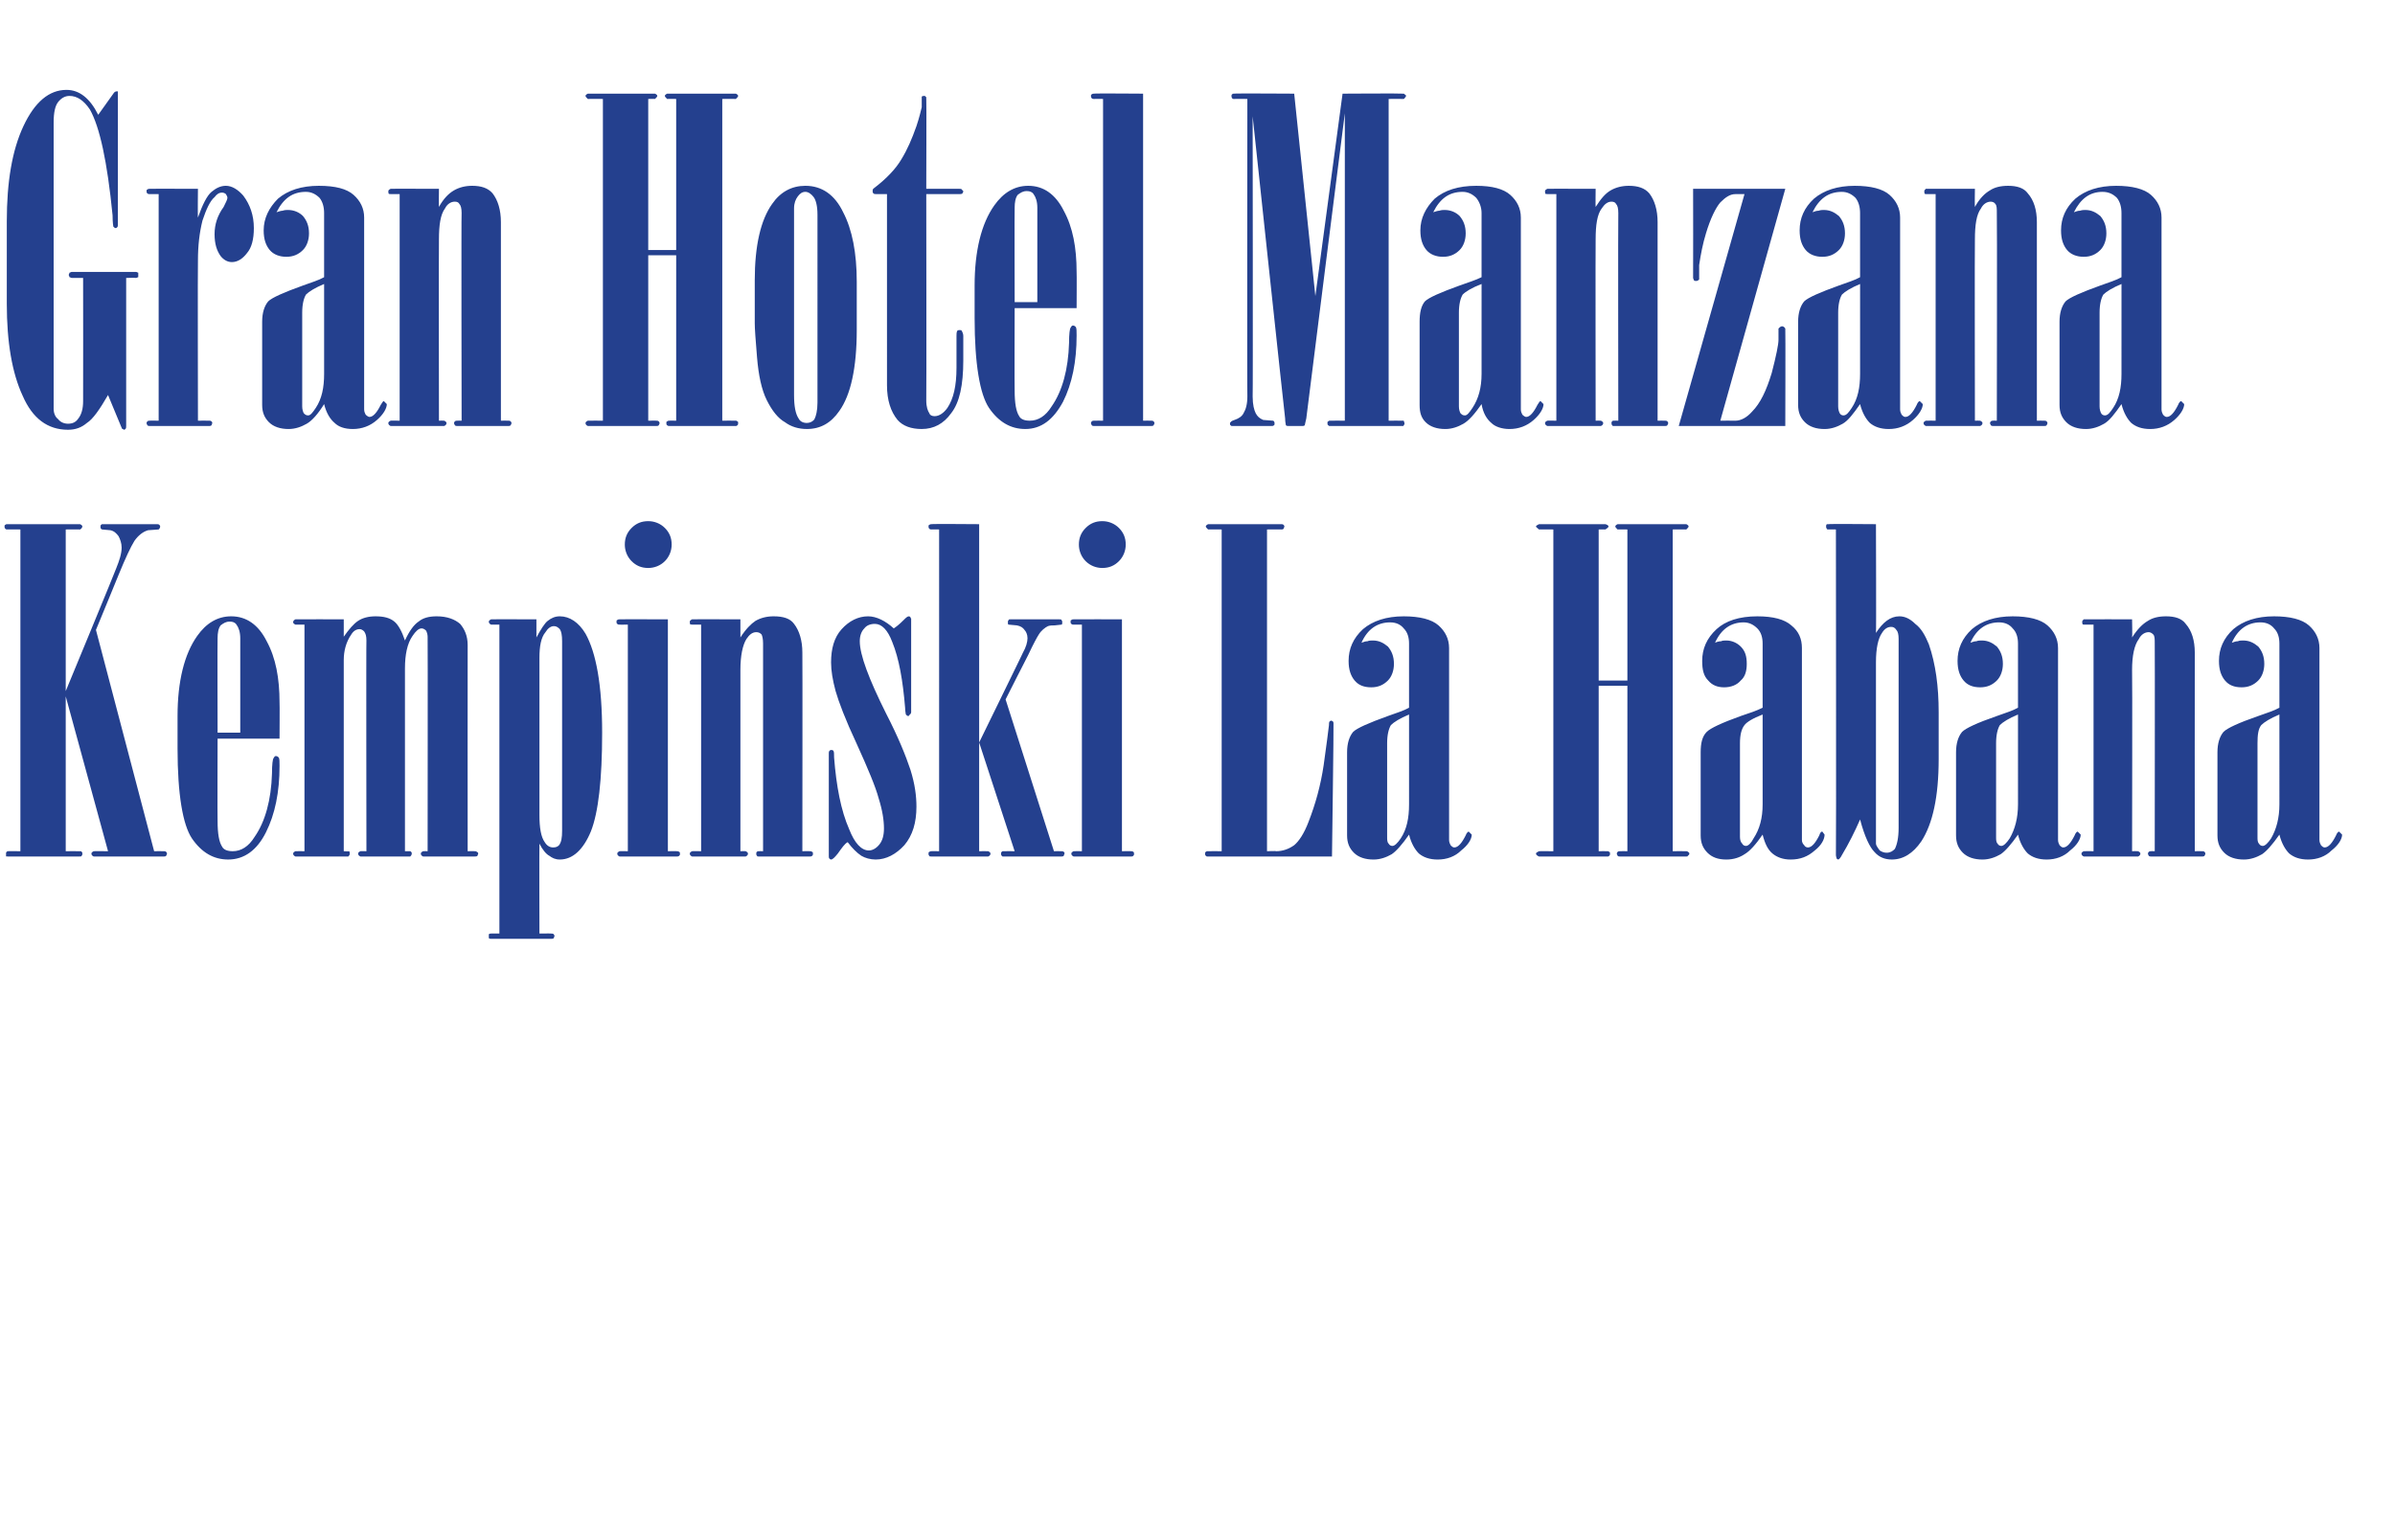
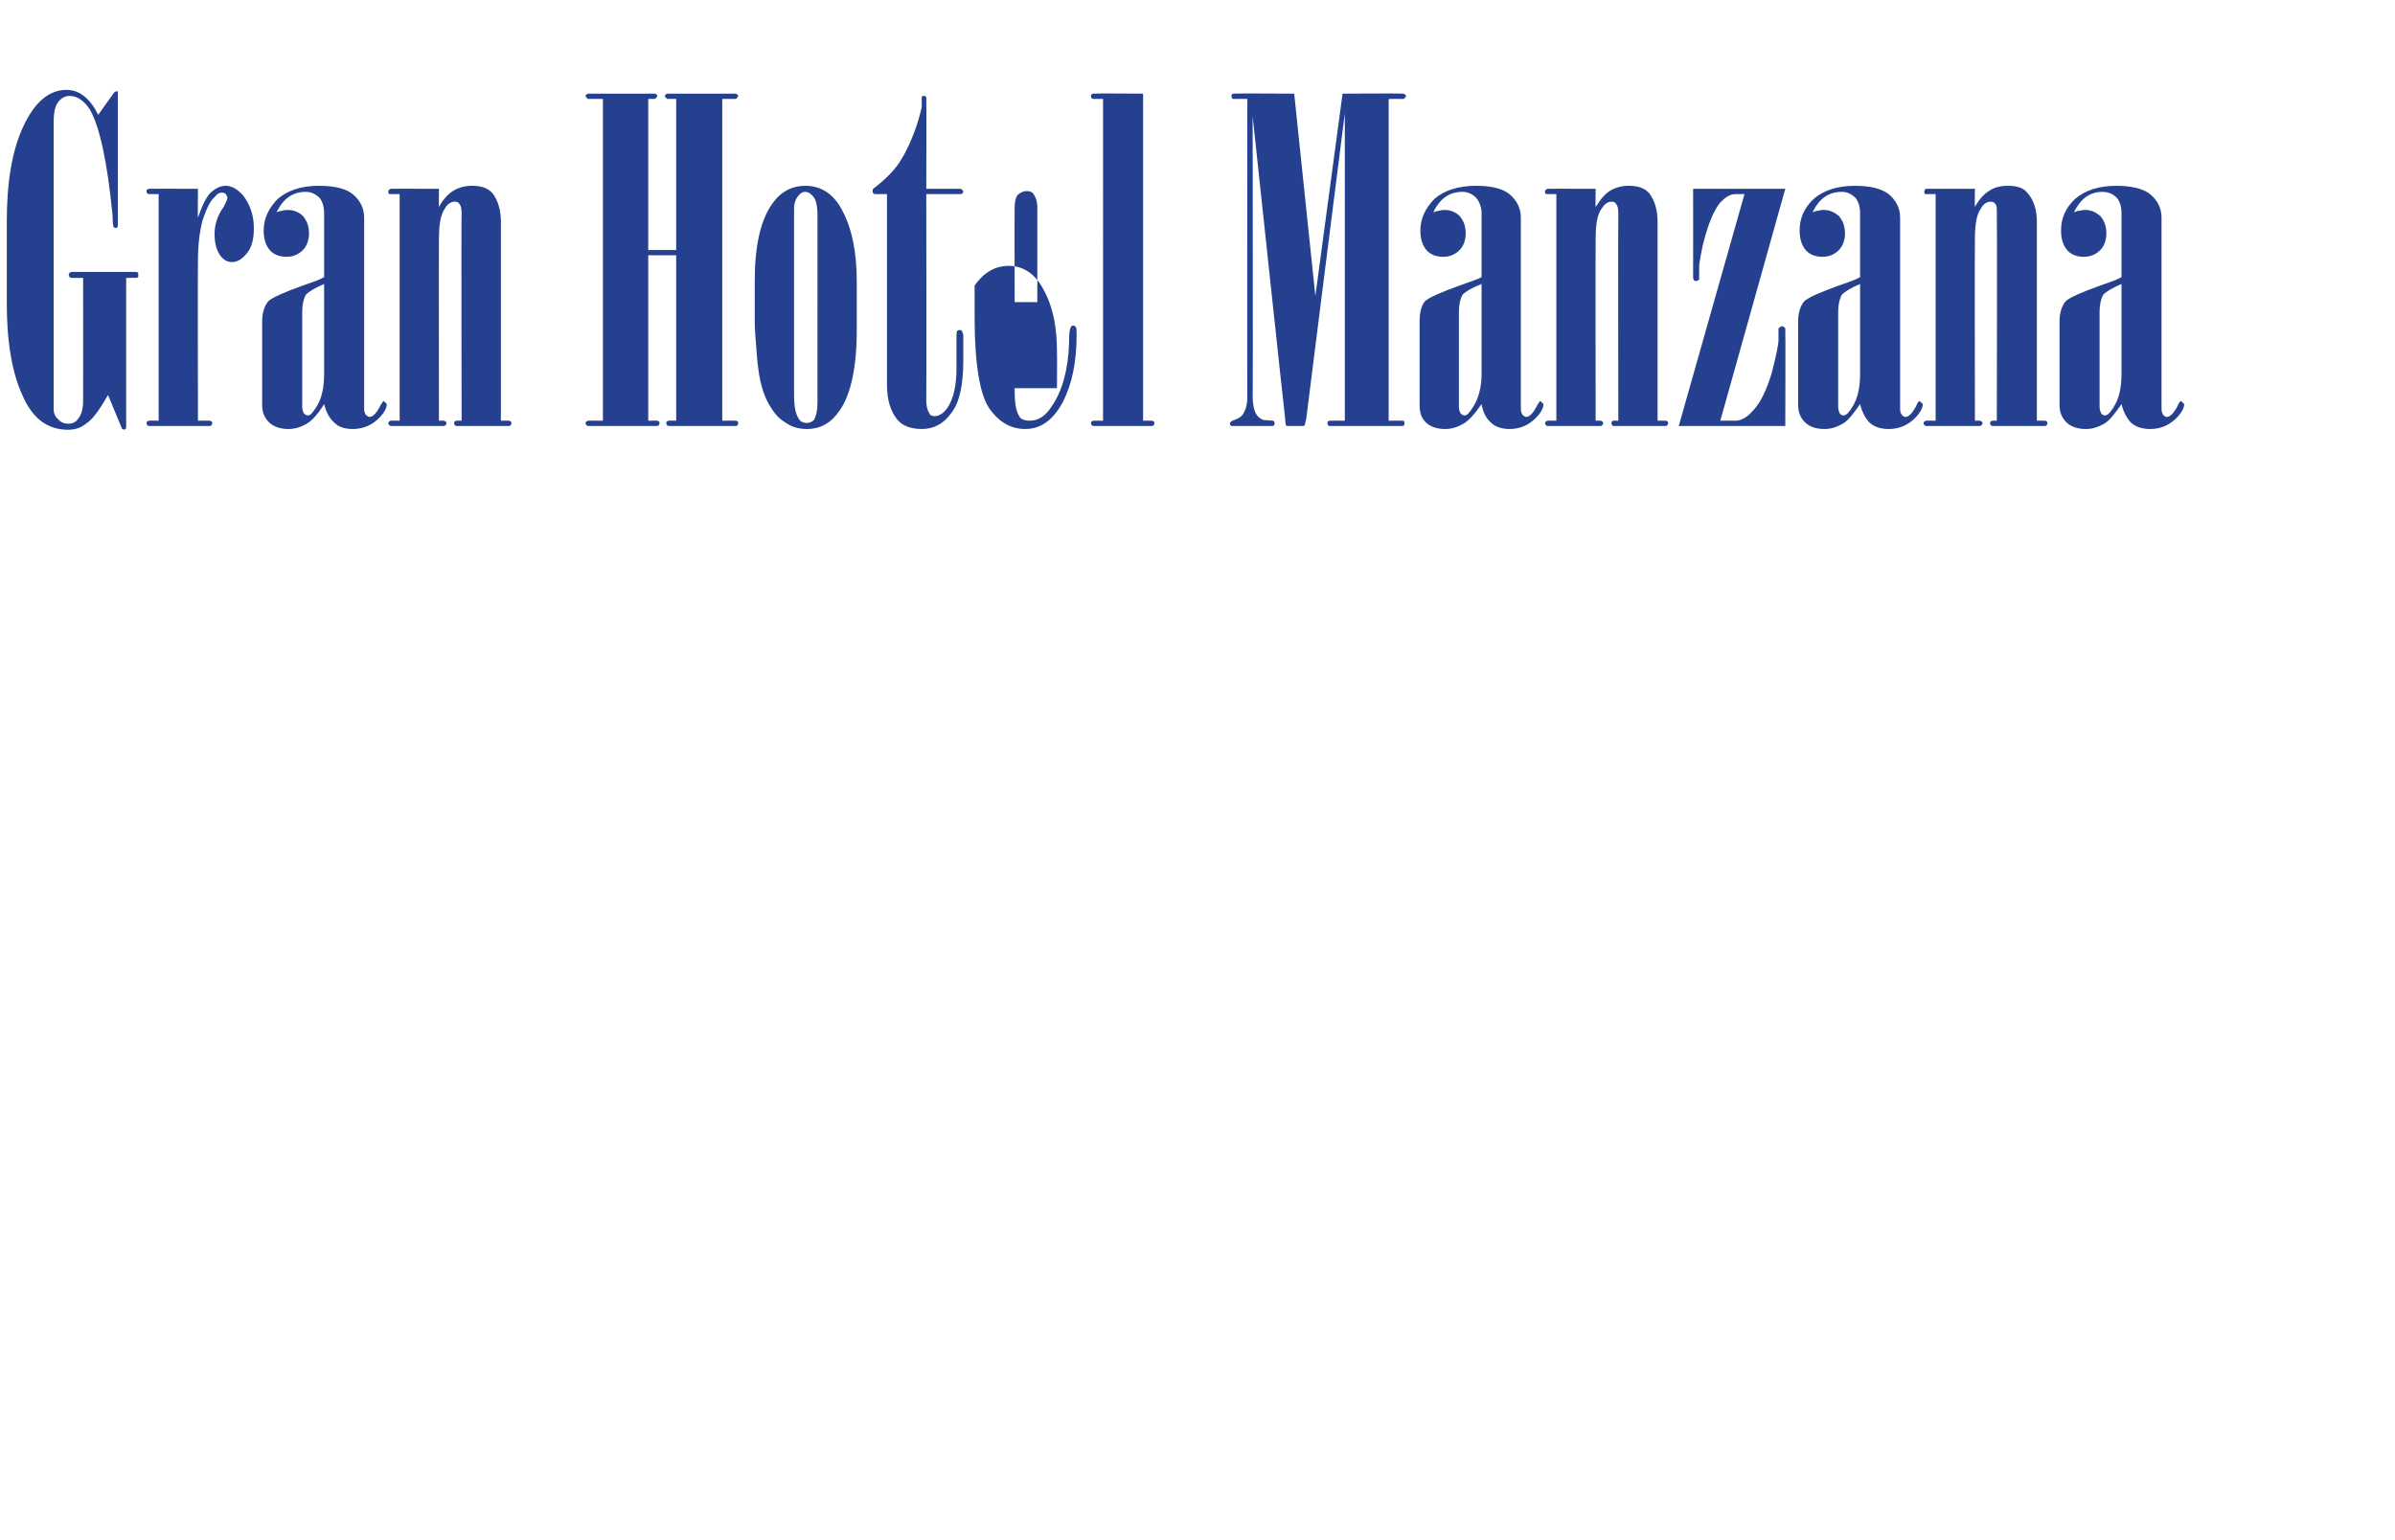
<svg xmlns="http://www.w3.org/2000/svg" version="1.1" width="317px" height="203.9px" viewBox="0 -12 317 203.9" style="top:-12px">
  <desc>Gran Hotel Manzana Kempinski La Habana</desc>
  <defs />
  <g id="Polygon79768">
-     <path d="m2.7 58.1s-1.73-.02-1.7 0c-.2 0-.2 0-.3-.1c-.1-.1-.1-.2-.1-.3c0-.1 0-.2.1-.2c.1-.1.1-.1.3-.1h9.6c.2.1.3.2.3.3c0 .1-.1.3-.3.4c-.02-.02-1.9 0-1.9 0v21.4s6.74-16.29 6.7-16.3c.4-1 .7-1.9.7-2.7c0-.6-.2-1.1-.4-1.5c-.3-.4-.6-.7-1.1-.8l-1.1-.1c-.2-.1-.2-.2-.2-.4c0-.1 0-.2.1-.2c0-.1.1-.1.2-.1h7.2c.1 0 .2 0 .3.1c0 0 .1.1.1.2c0 .2-.1.3-.2.4l-1.4.1c-.7.2-1.3.7-1.8 1.4c-.5.8-1.2 2.3-2.1 4.5c0 .04-3 7.3-3 7.3l7.7 29.3s1.31-.02 1.3 0c.1 0 .2 0 .3.1c0 0 .1.1.1.2c0 .2-.1.2-.1.3c-.1.1-.2.1-.3.1h-9.3c-.2-.1-.3-.2-.3-.4c0-.1.1-.2.3-.3c-.03-.02 1.9 0 1.9 0L8.7 80.2v20.5s1.85-.02 1.9 0c.1 0 .2 0 .2.1c.1 0 .1.1.1.2c0 .2 0 .2-.1.3c0 .1-.1.1-.3.1H1s-.15-.04-.2 0v-.4c0-.1 0-.2.2-.3c-.03-.02 1.7 0 1.7 0V58.1zm26.1 27.7s-.03 10.9 0 10.9c0 1.7.2 2.8.6 3.4c.2.4.7.6 1.4.6c1.1 0 2.1-.6 2.9-1.9c1.4-2 2.2-4.9 2.3-8.4c0-1.2.1-1.9.2-2c.1-.2.2-.3.3-.3c.2 0 .3.1.4.2c.1.2.1.5.1 1.1c0 3.5-.6 6.4-1.8 8.8c-1.2 2.4-2.9 3.6-5 3.6c-1.9 0-3.5-.9-4.8-2.8c-1.2-1.8-1.9-5.8-1.9-11.9v-4.3c0-4.6.9-8.2 2.6-10.6c1.2-1.7 2.7-2.6 4.5-2.6c2 0 3.6 1.1 4.7 3.3c1.2 2.2 1.7 4.9 1.7 8.1c.03-.01 0 4.8 0 4.8h-8.2zm3-.8V72.5c0-.8-.2-1.4-.5-1.8c-.2-.3-.5-.4-.9-.4c-.5 0-.8.2-1.2.5c-.3.4-.4 1-.4 1.7c-.03.03 0 12.5 0 12.5h3zm13.7 15.7s.7.04.7 0c.1.1.1.2.1.3c0 .2-.1.3-.2.4h-7c-.2-.1-.3-.2-.3-.4c0-.1.1-.2.3-.3c.01-.02 1.2 0 1.2 0v-30h-1.2c-.2-.1-.3-.2-.3-.3c0-.2.1-.3.3-.4c.01-.02 6.4 0 6.4 0v2.3c.7-1 1.3-1.7 1.9-2.1c.6-.4 1.4-.6 2.3-.6c1.1 0 1.9.2 2.5.7c.5.4 1 1.3 1.4 2.5c.6-1.3 1.2-2.1 1.8-2.5c.6-.5 1.4-.7 2.4-.7c1.4 0 2.4.4 3.1 1c.6.7 1 1.6 1 2.8c-.02.01 0 27.3 0 27.3c0 0 .94-.02.9 0c.2 0 .3 0 .3.1c.1 0 .2.1.2.2l-.1.3c-.1.1-.2.1-.4.1H56c-.2-.1-.3-.2-.3-.4c0-.1.1-.2.3-.3c.02-.02.6 0 .6 0c0 0 .03-28.38 0-28.4c0-.3-.1-.6-.2-.8c-.2-.2-.4-.3-.6-.3c-.4 0-.8.4-1.2 1c-.7 1-1 2.5-1 4.3v24.2h.7s.13.07.1.1c.1 0 .1.1.1.2c0 .2-.1.3-.2.4h-6.6c-.2-.1-.3-.2-.3-.4c0-.1.1-.2.3-.3c-.03-.02.8 0 .8 0c0 0-.04-27.94 0-27.9c0-.6-.1-.9-.3-1.2c-.2-.2-.4-.3-.6-.3c-.4 0-.8.2-1.1.7c-.7 1-1 2.2-1 3.4v25.3zm20.6-30s-1.12.01-1.1 0c-.2-.1-.3-.2-.3-.4c0-.1.1-.2.3-.3c-.02-.02 6 0 6 0v2.4c.6-1.1 1.1-1.9 1.5-2.2c.5-.4 1-.6 1.6-.6c1.3 0 2.5.8 3.4 2.3c1.4 2.5 2.2 6.8 2.2 13.1c0 6.2-.5 10.6-1.5 13.1c-1 2.4-2.4 3.7-4.1 3.7c-.6 0-1-.2-1.4-.5c-.4-.2-.9-.8-1.3-1.6c-.03.04 0 11.9 0 11.9c0 0 1.52-.02 1.5 0c.2 0 .3 0 .4.1c0 .1.1.1.1.2l-.1.3c-.1.1-.2.1-.4.1H65c-.1 0-.2 0-.3-.1v-.5c.1-.1.2-.1.3-.1c-.02-.02 1.1 0 1.1 0V70.7zm5.3 25.2c0 1.7.2 2.9.7 3.6c.3.5.7.7 1.1.7c.4 0 .6-.1.8-.3c.3-.4.4-1 .4-1.9V72.9c0-.8-.1-1.3-.3-1.6c-.3-.3-.5-.4-.8-.4c-.4 0-.8.3-1.1.8c-.6.7-.8 1.9-.8 3.4v20.8zm11.3-35.8c0-.9.3-1.6.9-2.2c.6-.6 1.3-.9 2.2-.9c.8 0 1.6.3 2.2.9c.6.6.9 1.3.9 2.2c0 .8-.3 1.6-.9 2.2c-.6.6-1.4.9-2.2.9c-.9 0-1.6-.3-2.2-.9c-.6-.6-.9-1.4-.9-2.2zm.4 10.6s-1.13.01-1.1 0c-.1 0-.2 0-.3-.1c-.1-.1-.1-.1-.1-.3c0-.1 0-.2.1-.2c.1-.1.2-.1.3-.1c-.03-.02 6.4 0 6.4 0v30.7s1.22-.02 1.2 0c.1 0 .2 0 .3.1c.1 0 .1.1.1.3c0 .1 0 .1-.1.2c-.1.1-.2.1-.3.1H82c-.2-.1-.3-.2-.3-.4c0-.1.1-.2.3-.3c-.03-.02 1.1 0 1.1 0v-30zm9.7 0h-1.2s-.19-.05-.2 0c-.1-.1-.1-.2-.1-.4c0-.1.1-.2.3-.3c-.02-.02 6.4 0 6.4 0v2.4c.7-1.1 1.4-1.8 2-2.2c.7-.4 1.5-.6 2.4-.6c1.3 0 2.2.3 2.7 1c.7.9 1.1 2.2 1.1 3.8c.03.04 0 26.3 0 26.3c0 0 1.02-.02 1 0c.1 0 .2 0 .3.1c.1 0 .1.1.1.2c0 .2 0 .2-.1.3c-.1.1-.2.1-.3.1h-6.8c-.1 0-.2 0-.2-.1c-.1-.1-.1-.1-.1-.3c0-.1 0-.2.1-.2c0-.1.1-.1.2-.1c.02-.02.6 0 .6 0c0 0-.01-27.47 0-27.5c0-.6-.1-1-.2-1.2c-.2-.2-.4-.3-.7-.3c-.5 0-.9.3-1.3.9c-.5.8-.8 2.2-.8 4.1v24s.73-.02.7 0c.2.1.3.2.3.3c0 .2-.1.3-.3.4h-7.1c-.2-.1-.3-.2-.3-.4c0-.1.1-.2.3-.3c-.02-.02 1.2 0 1.2 0v-30zm19.4 28.8c-.4.2-.8.8-1.3 1.5c-.4.5-.7.8-.9.8c-.1 0-.2-.1-.2-.1c-.1-.1-.1-.2-.1-.3V87.7c0-.1 0-.2.1-.3c.1-.1.1-.1.2-.1c.2 0 .2 0 .3.1c.1.1.1.4.1.9c.3 3.8.9 7 2 9.5c.7 1.8 1.6 2.8 2.6 2.8c.5 0 1-.3 1.4-.8c.4-.5.6-1.2.6-2.1c0-1.1-.2-2.4-.7-4c-.4-1.5-1.4-3.9-2.9-7.2c-1.5-3.2-2.4-5.6-2.8-7c-.4-1.5-.6-2.7-.6-3.8c0-1.8.4-3.3 1.4-4.4c1-1.1 2.2-1.7 3.5-1.7c1.1 0 2.3.6 3.4 1.6c.3-.2.7-.5 1.3-1.1c.3-.3.5-.5.7-.5c0 0 .1 0 .2.1c0 .1.1.2.1.2v12.4c0 .1-.1.3-.2.3c0 .1-.1.2-.2.2c-.1 0-.2-.1-.3-.2c0-.1-.1-.4-.1-.9c-.3-3.6-.8-6.5-1.7-8.7c-.6-1.6-1.4-2.4-2.3-2.4c-.6 0-1.1.2-1.4.6c-.4.4-.6 1-.6 1.7c0 1.8 1.2 5 3.5 9.6c1.6 3.1 2.6 5.6 3.2 7.4c.6 1.9.8 3.5.8 4.9c0 2.1-.5 3.8-1.6 5.1c-1.1 1.2-2.4 1.9-3.8 1.9c-.7 0-1.4-.2-1.9-.5c-.6-.4-1.2-1-1.8-1.8zm17.4-42.1v28.9s5.84-11.93 5.8-11.9c.4-.7.6-1.4.6-1.9c0-.5-.2-.9-.4-1.1c-.2-.3-.5-.5-1-.6l-1.1-.1c-.1 0-.1-.2-.1-.3c0-.1 0-.2.1-.3c0-.1.1-.1.2-.1h6.5c.2 0 .3 0 .3.1c.1.1.1.2.1.3c0 .1 0 .3-.1.3l-.9.1c-.3 0-.6 0-.9.1c-.4.2-.9.6-1.2 1.1c-.2.3-.7 1.2-1.4 2.7c-.01-.01-3 5.9-3 5.9l6.4 20.1s1.01-.02 1 0c.1 0 .2 0 .3.1c.1 0 .1.1.1.2l-.1.3c-.1.1-.2.1-.3.1h-7.7c-.1 0-.2 0-.2-.1c-.1-.1-.1-.1-.1-.3c0-.1 0-.2.1-.2c0-.1.1-.1.2-.1c.04-.02 1.5 0 1.5 0l-4.7-14.4v14.4s1.21-.02 1.2 0c.2.1.3.2.3.3c0 .2-.1.3-.3.4h-7.5c-.2 0-.3 0-.3-.1c-.1-.1-.1-.1-.1-.3c0-.1 0-.2.1-.2c.1-.1.2-.1.3-.1c-.05-.02 1 0 1 0V58.1s-1.05-.02-1 0c-.1 0-.2 0-.3-.1c-.1-.1-.1-.2-.1-.3c0-.1 0-.2.1-.2c.1-.1.2-.1.3-.1c-.05-.05 6.3 0 6.3 0zm13.2 2.7c0-.9.3-1.6.9-2.2c.6-.6 1.3-.9 2.2-.9c.8 0 1.6.3 2.2.9c.6.6.9 1.3.9 2.2c0 .8-.3 1.6-.9 2.2c-.6.6-1.3.9-2.2.9c-.8 0-1.6-.3-2.2-.9c-.6-.6-.9-1.4-.9-2.2zm.4 10.6s-1.11.01-1.1 0c-.1 0-.2 0-.3-.1c-.1-.1-.1-.1-.1-.3c0-.1 0-.2.1-.2c.1-.1.2-.1.3-.1c-.01-.02 6.4 0 6.4 0v30.7s1.24-.02 1.2 0c.2 0 .2 0 .3.1c.1 0 .1.1.1.3c0 .1 0 .1-.1.2c-.1.1-.1.1-.3.1h-7.6c-.2-.1-.3-.2-.3-.4c0-.1.1-.2.3-.3c-.01-.02 1.1 0 1.1 0v-30zm18.5-12.6s-1.83-.02-1.8 0c-.2-.2-.3-.3-.3-.4c0-.1.1-.2.3-.3h9.7c.1 0 .2 0 .3.1c0 0 .1.1.1.2c0 .1-.1.2-.1.3c-.1.1-.2.1-.3.1c.03-.02-1.9 0-1.9 0v42.6s1.23-.05 1.2 0c.9 0 1.7-.3 2.4-.8c.6-.5 1.3-1.5 1.9-3.1c.9-2.3 1.6-4.8 2-7.5c.4-2.8.6-4.5.7-5.3c0-.2 0-.4.1-.5l.2-.1l.2.1c.1.1.1.2.1.3c.04-.02-.2 17.6-.2 17.6h-16.5c-.1 0-.1 0-.2-.1c-.1-.1-.1-.1-.1-.3c0-.1 0-.2.1-.2c.1-.1.1-.1.2-.1c.05-.02 1.9 0 1.9 0V58.1zM184 70.4c-1.7 0-3 .9-3.8 2.7c.3-.1.5-.2.8-.2c.2-.1.5-.1.7-.1c.8 0 1.4.3 2 .8c.5.6.8 1.3.8 2.3c0 .9-.3 1.7-.8 2.2c-.6.6-1.3.9-2.2.9c-1 0-1.7-.3-2.2-.9c-.5-.6-.8-1.4-.8-2.6c0-1.6.6-3 1.9-4.2c1.3-1.1 3.1-1.7 5.4-1.7c2.1 0 3.7.4 4.6 1.2c.9.8 1.4 1.8 1.4 3v25.4c0 .3.1.5.2.7c.2.2.3.3.5.3c.5 0 1-.6 1.5-1.6c.1-.3.3-.5.4-.5l.4.4c0 .6-.5 1.4-1.4 2.1c-.8.8-1.9 1.2-3.1 1.2c-1.1 0-1.9-.3-2.5-.8c-.5-.5-1-1.3-1.3-2.5c-.9 1.3-1.7 2.2-2.3 2.6c-.7.4-1.5.7-2.4.7c-1.1 0-2-.3-2.6-.9c-.6-.6-.9-1.3-.9-2.3v-11c0-1.2.3-2.1.8-2.7c.5-.5 2.1-1.2 4.6-2.1c1.1-.4 2.1-.7 2.8-1.1v-8.5c0-.8-.2-1.5-.7-2c-.4-.5-1-.8-1.8-.8zm2.5 12.2c-1.2.5-2 1-2.4 1.4c-.3.5-.5 1.3-.5 2.4v12.4c0 .4 0 .7.2.9c.1.2.3.3.5.3c.3 0 .7-.4 1.1-1c.8-1.2 1.1-2.7 1.1-4.5V82.6zm19.1 18.1V58.1s-1.93-.02-1.9 0c-.2-.2-.4-.3-.4-.4c0-.1.2-.2.4-.3h8.8c.3.1.4.2.4.3c0 .1-.1.2-.4.4c.05-.02-.9 0-.9 0v20h3.8v-20s-1.27-.02-1.3 0c-.2-.2-.3-.3-.3-.4c0-.1.1-.2.3-.3h9.1c.2.1.3.2.3.3c0 .1-.1.2-.3.4c-.02-.02-1.8 0-1.8 0v42.6s1.78-.02 1.8 0c.1 0 .2 0 .2.1c.1 0 .2.1.2.2c0 .2-.1.2-.2.3c0 .1-.1.1-.2.1h-8.8c-.1 0-.2 0-.3-.1c0-.1-.1-.1-.1-.3c0-.1.1-.2.1-.2c.1-.1.2-.1.3-.1c0-.02 1 0 1 0V78.8h-3.8v21.9s1.15-.02 1.2 0c.1 0 .1 0 .2.1c.1 0 .1.1.1.2c0 .2 0 .2-.1.3c-.1.1-.1.1-.2.1h-9.1c-.2-.1-.4-.2-.4-.4c0-.1.2-.2.4-.3c-.03-.02 1.9 0 1.9 0zm25.2-30.3c-1.7 0-3 .9-3.8 2.7c.2-.1.5-.2.8-.2c.2-.1.4-.1.7-.1c.7 0 1.4.3 1.9.8c.6.6.8 1.3.8 2.3c0 .9-.2 1.7-.8 2.2c-.5.6-1.3.9-2.2.9c-.9 0-1.6-.3-2.1-.9c-.6-.6-.8-1.4-.8-2.6c0-1.6.6-3 1.9-4.2c1.2-1.1 3-1.7 5.4-1.7c2.1 0 3.6.4 4.5 1.2c1 .8 1.4 1.8 1.4 3v25.4c0 .3.1.5.3.7c.1.2.3.3.5.3c.5 0 1-.6 1.5-1.6c.1-.3.2-.5.4-.5l.3.4c0 .6-.4 1.4-1.3 2.1c-.9.8-1.9 1.2-3.2 1.2c-1 0-1.8-.3-2.4-.8c-.6-.5-1-1.3-1.3-2.5c-.9 1.3-1.7 2.2-2.4 2.6c-.6.4-1.4.7-2.4.7c-1.1 0-1.9-.3-2.5-.9c-.6-.6-.9-1.3-.9-2.3v-11c0-1.2.2-2.1.8-2.7c.5-.5 2-1.2 4.5-2.1c1.2-.4 2.1-.7 2.9-1.1v-8.5c0-.8-.2-1.5-.7-2c-.5-.5-1.1-.8-1.8-.8zm2.5 12.2c-1.3.5-2.1 1-2.4 1.4c-.4.5-.6 1.3-.6 2.4v12.4c0 .4.1.7.3.9c.1.2.3.3.5.3c.3 0 .7-.4 1-1c.8-1.2 1.2-2.7 1.2-4.5V82.6zm9.7-24.5s-1.04-.02-1 0c-.1 0-.2 0-.2-.1c-.1-.1-.1-.2-.1-.3c0-.1 0-.2.1-.3h.2c-.04-.05 6.3 0 6.3 0c0 0 .05 14.42 0 14.4c.9-1.4 1.9-2.2 3.1-2.2c.7 0 1.4.3 2.1 1c.8.6 1.3 1.5 1.8 2.7c.9 2.6 1.3 5.6 1.3 9v6.2c0 5-.8 8.6-2.3 10.9c-1.1 1.6-2.4 2.4-3.9 2.4c-.9 0-1.7-.3-2.3-1c-.6-.6-1.3-2-1.9-4.3c-.7 1.6-1.5 3.2-2.4 4.7c-.2.4-.4.6-.5.6c-.1 0-.1-.1-.2-.1c0-.1-.1-.3-.1-.5c.05-.02 0-43.1 0-43.1zm8.3 14.5c0-.6-.1-1-.3-1.2c-.2-.3-.4-.4-.7-.4c-.5 0-.9.3-1.2.8c-.5.7-.8 2-.8 3.9v24c0 .2.2.5.5.9c.3.2.6.3.9.3c.5 0 .8-.2 1.1-.5c.3-.6.5-1.5.5-2.8v-25zm13.3-2.2c-1.7 0-3 .9-3.8 2.7c.3-.1.5-.2.8-.2c.2-.1.5-.1.7-.1c.8 0 1.4.3 2 .8c.5.6.8 1.3.8 2.3c0 .9-.3 1.7-.8 2.2c-.6.6-1.3.9-2.2.9c-1 0-1.7-.3-2.2-.9c-.5-.6-.8-1.4-.8-2.6c0-1.6.6-3 1.9-4.2c1.3-1.1 3.1-1.7 5.4-1.7c2.1 0 3.7.4 4.6 1.2c.9.8 1.4 1.8 1.4 3v25.4c0 .3.1.5.2.7c.2.2.3.3.5.3c.5 0 1-.6 1.5-1.6c.1-.3.3-.5.4-.5l.4.4c0 .6-.5 1.4-1.4 2.1c-.8.8-1.9 1.2-3.1 1.2c-1.1 0-1.9-.3-2.5-.8c-.5-.5-1-1.3-1.3-2.5c-.9 1.3-1.7 2.2-2.3 2.6c-.7.4-1.5.7-2.4.7c-1.1 0-2-.3-2.6-.9c-.6-.6-.9-1.3-.9-2.3v-11c0-1.2.3-2.1.8-2.7c.5-.5 2-1.2 4.6-2.1c1.1-.4 2.1-.7 2.8-1.1v-8.5c0-.8-.2-1.5-.7-2c-.4-.5-1-.8-1.8-.8zm2.5 12.2c-1.2.5-2 1-2.4 1.4c-.3.5-.5 1.3-.5 2.4v12.4c0 .4 0 .7.2.9c.1.2.3.3.5.3c.3 0 .7-.4 1.1-1c.7-1.2 1.1-2.7 1.1-4.5V82.6zm10-11.9h-1.3s-.15-.05-.1 0c-.1-.1-.1-.2-.1-.4c0-.1.1-.2.2-.3c.03-.02 6.4 0 6.4 0c0 0 .05 2.38 0 2.4c.7-1.1 1.4-1.8 2.1-2.2c.6-.4 1.4-.6 2.4-.6c1.2 0 2.1.3 2.6 1c.8.9 1.2 2.2 1.2 3.8c-.02.04 0 26.3 0 26.3c0 0 .97-.02 1 0c.1 0 .2 0 .3.1c0 0 .1.1.1.2c0 .2-.1.2-.1.3c-.1.1-.2.1-.3.1h-6.8c-.1 0-.2 0-.3-.1c0-.1-.1-.1-.1-.3c0-.1.1-.2.1-.2c.1-.1.2-.1.3-.1c-.03-.02.5 0 .5 0c0 0 .03-27.47 0-27.5c0-.6 0-1-.2-1.2c-.2-.2-.4-.3-.6-.3c-.5 0-1 .3-1.3.9c-.6.8-.9 2.2-.9 4.1c.05-.01 0 24 0 24c0 0 .78-.02.8 0c.2.1.3.2.3.3c0 .2-.1.3-.3.4h-7.2c-.2-.1-.3-.2-.3-.4c0-.1.1-.2.3-.3c.03-.02 1.3 0 1.3 0v-30zm22.1-.3c-1.7 0-3 .9-3.8 2.7c.3-.1.5-.2.8-.2c.2-.1.5-.1.7-.1c.8 0 1.4.3 2 .8c.5.6.8 1.3.8 2.3c0 .9-.3 1.7-.8 2.2c-.6.6-1.3.9-2.2.9c-1 0-1.7-.3-2.2-.9c-.5-.6-.8-1.4-.8-2.6c0-1.6.6-3 1.9-4.2c1.3-1.1 3.1-1.7 5.4-1.7c2.1 0 3.7.4 4.6 1.2c.9.8 1.4 1.8 1.4 3v25.4c0 .3.1.5.2.7c.2.2.3.3.5.3c.5 0 1-.6 1.5-1.6c.1-.3.3-.5.4-.5l.4.4c0 .6-.5 1.4-1.4 2.1c-.8.8-1.9 1.2-3.1 1.2c-1.1 0-1.9-.3-2.5-.8c-.5-.5-1-1.3-1.3-2.5c-.9 1.3-1.7 2.2-2.3 2.6c-.7.4-1.5.7-2.4.7c-1.1 0-2-.3-2.6-.9c-.6-.6-.9-1.3-.9-2.3v-11c0-1.2.3-2.1.8-2.7c.5-.5 2-1.2 4.6-2.1c1.1-.4 2.1-.7 2.8-1.1v-8.5c0-.8-.2-1.5-.7-2c-.4-.5-1-.8-1.8-.8zm2.5 12.2c-1.2.5-2 1-2.4 1.4c-.4.5-.5 1.3-.5 2.4v12.4c0 .4 0 .7.2.9c.1.2.3.3.5.3c.3 0 .7-.4 1.1-1c.7-1.2 1.1-2.7 1.1-4.5V82.6z" stroke="none" fill="#24408e" />
-   </g>
+     </g>
  <g id="Polygon79767">
-     <path d="m8.8-.1c1.7 0 3.1 1.1 4.2 3.3l2-2.8c.1-.2.3-.3.4-.3h.2v17.7c0 .1 0 .2-.1.3c0 0-.1.1-.2.1c-.1 0-.2-.1-.3-.2c0 0-.1-.5-.1-1.5c-.7-7.1-1.7-11.7-3-14C11.1 1.3 10.2.7 9.2.7c-.6 0-1.1.3-1.5.8c-.4.5-.6 1.4-.6 2.7v37.9c0 .6.2 1.1.6 1.4c.3.4.8.6 1.3.6c.6 0 1-.2 1.3-.6c.5-.6.7-1.4.7-2.4c.02.01 0-16.3 0-16.3H9.5c-.1 0-.2-.1-.3-.1c0-.1-.1-.2-.1-.3c0-.1.1-.2.1-.3c.1 0 .2-.1.3-.1h8.5c.1 0 .2.1.3.1v.6c-.1 0-.2.1-.3.1c.02-.04-1.3 0-1.3 0v19.6c0 .2 0 .3-.1.4c0 0-.1.1-.2.1c0 0-.1-.1-.2-.1c-.1-.1-.1-.2-.2-.4l-1.7-4.1c-1.1 1.9-2 3.2-2.8 3.7c-.7.6-1.5.9-2.5.9c-2.7 0-4.7-1.5-6-4.5c-1.4-3-2.1-7.1-2.1-12.2V17.3c0-5.2.7-9.4 2.2-12.6C4.6 1.5 6.5-.1 8.8-.1zM21 13.7h-1.2c-.1 0-.2 0-.3-.1c-.1-.1-.1-.1-.1-.3c0-.1 0-.2.1-.2c.1-.1.2-.1.3-.1c-.02-.02 6.4 0 6.4 0c0 0-.04 3.85 0 3.8c.6-1.7 1.2-2.9 1.8-3.4c.6-.5 1.2-.8 1.9-.8c.8 0 1.6.5 2.3 1.3c.9 1.2 1.4 2.6 1.4 4.3c0 1.5-.3 2.6-.9 3.3c-.6.8-1.3 1.2-2 1.2c-.6 0-1.1-.3-1.5-.8c-.5-.7-.8-1.6-.8-2.9c0-1.3.4-2.5 1.2-3.6c.3-.6.5-1 .5-1.2c0-.2-.1-.3-.2-.5c-.1-.1-.3-.2-.5-.2c-.4 0-.7.2-1 .6c-.6.5-1.1 1.6-1.6 3.1c-.4 1.6-.6 3.3-.6 5.3c-.04-.02 0 21.2 0 21.2c0 0 1.46-.02 1.5 0c.1 0 .2 0 .3.1c.1.1.1.2.1.2l-.1.3c-.1.1-.2.1-.3.1h-7.9c-.1 0-.2 0-.3-.1c0-.1-.1-.1-.1-.3c0-.1.1-.2.1-.2c.1-.1.2-.1.3-.1c-.02-.02 1.2 0 1.2 0v-30zm19.5-.3c-1.8 0-3 .9-3.9 2.7c.3-.1.6-.2.8-.2c.3-.1.5-.1.7-.1c.8 0 1.5.3 2 .8c.5.6.8 1.3.8 2.3c0 .9-.3 1.7-.8 2.2c-.6.6-1.3.9-2.2.9c-.9 0-1.7-.3-2.2-.9c-.5-.6-.8-1.4-.8-2.6c0-1.6.7-3 1.9-4.2c1.3-1.1 3.1-1.7 5.4-1.7c2.2 0 3.7.4 4.6 1.2c.9.8 1.4 1.8 1.4 3v25.4c0 .3.1.5.2.7c.2.2.4.3.5.3c.5 0 1-.6 1.5-1.6c.2-.3.3-.5.4-.5l.4.4c0 .6-.5 1.4-1.3 2.1c-.9.8-2 1.2-3.2 1.2c-1.1 0-1.9-.3-2.4-.8c-.6-.5-1.1-1.3-1.4-2.5c-.8 1.3-1.6 2.2-2.3 2.6c-.7.4-1.5.7-2.4.7c-1.1 0-2-.3-2.6-.9c-.6-.6-.9-1.3-.9-2.3v-11c0-1.2.3-2.1.8-2.7c.5-.5 2.1-1.2 4.6-2.1c1.1-.4 2.1-.7 2.8-1.1v-8.5c0-.8-.2-1.5-.6-2c-.5-.5-1.1-.8-1.8-.8zm2.4 12.2c-1.2.5-2 1-2.4 1.4c-.3.5-.5 1.3-.5 2.4v12.4c0 .4.1.7.2.9c.2.2.3.3.6.3c.3 0 .6-.4 1-1c.8-1.2 1.1-2.7 1.1-4.5V25.6zm10-11.9h-1.2s-.23-.05-.2 0c-.1-.1-.1-.2-.1-.4c0-.1.1-.2.3-.3c-.05-.02 6.4 0 6.4 0c0 0-.03 2.38 0 2.4c.6-1.1 1.3-1.8 2-2.2c.7-.4 1.5-.6 2.4-.6c1.2 0 2.1.3 2.7 1c.7.9 1.1 2.2 1.1 3.8v26.3s.99-.02 1 0c.1 0 .2 0 .3.1c0 0 .1.1.1.2c0 .2-.1.2-.1.3c-.1.1-.2.1-.3.1h-6.8c-.1 0-.2 0-.3-.1c0-.1-.1-.1-.1-.3c0-.1.1-.2.1-.2c.1-.1.2-.1.3-.1c-.01-.02.6 0 .6 0c0 0-.05-27.47 0-27.5c0-.6-.1-1-.3-1.2c-.1-.2-.3-.3-.6-.3c-.5 0-1 .3-1.3.9c-.6.8-.8 2.2-.8 4.1c-.03-.01 0 24 0 24c0 0 .7-.02.7 0c.2.1.3.2.3.3c0 .2-.1.3-.3.4h-7.1c-.2-.1-.3-.2-.3-.4c0-.1.1-.2.3-.3c-.05-.02 1.2 0 1.2 0v-30zm26.9 30V1.1s-1.96-.02-2 0c-.2-.2-.3-.3-.3-.4c0-.1.1-.2.3-.3h8.9c.2.1.3.2.3.3c0 .1-.1.2-.3.4c.02-.02-.9 0-.9 0v20h3.7v-20s-1.2-.02-1.2 0c-.2-.2-.3-.3-.3-.4c0-.1.1-.2.3-.3h9.1c.2.1.3.2.3.3c0 .1-.1.2-.3.4c-.05-.02-1.8 0-1.8 0v42.6s1.75-.02 1.8 0c.1 0 .1 0 .2.1c.1 0 .1.1.1.2c0 .2 0 .2-.1.3c-.1.1-.1.1-.2.1h-8.8c-.1 0-.2 0-.3-.1c-.1-.1-.1-.1-.1-.3c0-.1 0-.2.1-.2c.1-.1.2-.1.3-.1c-.03-.02.9 0 .9 0V21.8h-3.7v21.9s1.12-.02 1.1 0c.1 0 .2 0 .3.1c0 0 .1.1.1.2c0 .2-.1.2-.1.3c-.1.1-.2.1-.3.1h-9.1c-.2-.1-.3-.2-.3-.4c0-.1.1-.2.3-.3c.04-.02 2 0 2 0zm20.1-12.9v-5.7c0-4.6.8-8 2.3-10.1c1.1-1.6 2.6-2.4 4.4-2.4c2.2 0 3.9 1.2 5 3.5c1.2 2.3 1.8 5.4 1.8 9.2v6.4c0 5-.8 8.6-2.3 10.7c-1.1 1.6-2.5 2.4-4.3 2.4c-1.1 0-2.1-.3-2.9-.9c-.9-.5-1.7-1.5-2.4-2.9c-.7-1.4-1.1-3.3-1.3-5.7c-.2-2.4-.3-3.8-.3-4.5zm8.3-14.4c0-1.1-.2-1.9-.5-2.3c-.3-.4-.7-.7-1.1-.7c-.4 0-.7.2-1 .6c-.3.4-.5.9-.5 1.6v24.7c0 1.5.2 2.5.6 3.1c.2.4.6.6 1.1.6c.4 0 .8-.2 1-.5c.2-.4.4-1.1.4-2.2V16.4zm9.2-2.7H116c-.2 0-.3 0-.4-.1c-.1-.1-.1-.2-.1-.3c0-.1 0-.3.2-.4c1.7-1.3 2.9-2.6 3.6-3.8c.8-1.3 1.4-2.7 2-4.4c.4-1.2.6-2.1.7-2.5V.8c.1-.1.2-.1.3-.1c.1 0 .2 0 .2.1c.1 0 .1.1.1.2c.04 0 0 12 0 12c0 0 4.38-.02 4.4 0c.1 0 .3 0 .3.1l.2.2c0 .2-.1.2-.1.3c-.1.1-.3.1-.4.1c-.02.01-4.4 0-4.4 0c0 0 .04 27.31 0 27.3c0 .9.2 1.4.4 1.7c.1.3.4.4.7.4c.6 0 1.2-.4 1.7-1.1c.8-1.2 1.2-2.9 1.2-5.3v-4.2c0-.3 0-.5.1-.7c.1-.1.2-.1.3-.1c.2 0 .2 0 .3.1c.1.2.2.4.2.7v3.2c0 3.3-.5 5.6-1.6 7c-1 1.4-2.3 2.1-3.9 2.1c-1.4 0-2.5-.4-3.2-1.2c-.9-1.1-1.4-2.6-1.4-4.6V13.7zm16.9 15.1s-.03 10.9 0 10.9c0 1.7.2 2.8.6 3.4c.2.4.7.6 1.4.6c1.1 0 2.1-.6 2.9-1.9c1.4-2 2.2-4.9 2.3-8.4c0-1.2.1-1.9.2-2c.1-.2.2-.3.3-.3c.2 0 .3.1.4.2c.1.2.1.5.1 1.1c0 3.5-.6 6.4-1.8 8.8c-1.3 2.4-2.9 3.6-5 3.6c-1.9 0-3.5-.9-4.8-2.8c-1.2-1.8-1.9-5.8-1.9-11.9v-4.3c0-4.6.9-8.2 2.6-10.6c1.2-1.7 2.7-2.6 4.5-2.6c2 0 3.6 1.1 4.7 3.3c1.2 2.2 1.7 4.9 1.7 8.1c.03-.01 0 4.8 0 4.8h-8.2zm3-.8V15.5c0-.8-.2-1.4-.5-1.8c-.2-.3-.5-.4-.9-.4c-.5 0-.8.2-1.2.5c-.3.4-.4 1-.4 1.7c-.03.03 0 12.5 0 12.5h3zm14-27.6v43.3s1.1-.02 1.1 0c.1 0 .2 0 .3.1c0 0 .1.1.1.2c0 .2-.1.2-.1.3c-.1.1-.2.1-.3.1h-7.6c-.1 0-.2 0-.3-.1c0-.1-.1-.1-.1-.3c0-.1.1-.2.1-.2c.1-.1.2-.1.3-.1c-.01-.02 1.2 0 1.2 0V1.1s-1.21-.02-1.2 0c-.1 0-.2 0-.3-.1c-.1-.1-.1-.2-.1-.3c0-.1 0-.2.1-.2c.1-.1.2-.1.3-.1c-.02-.05 6.5 0 6.5 0zm13.8.7s-1.77-.02-1.8 0c-.1 0-.2 0-.2-.1c-.1-.1-.1-.2-.1-.3c0-.1 0-.2.1-.2c0-.1.1-.1.2-.1c.03-.05 8 0 8 0l2.8 26.8L177.7.4s7.95-.05 8 0c.1 0 .2 0 .2.1c.1 0 .2.1.2.2c0 .1-.1.2-.2.3c0 .1-.1.1-.2.1c-.05-.02-1.9 0-1.9 0v42.6s1.85-.02 1.9 0h.1c0 .1.1.2.1.4c0 .1-.1.2-.1.2c0 .1-.1.1-.1.1H176c-.1 0-.1 0-.2-.1c-.1-.1-.1-.1-.1-.3c0-.1 0-.2.1-.2c.1-.1.1-.1.2-.1c.02-.02 2 0 2 0V3s-5.12 40.39-5.1 40.4c-.1.5-.2.8-.2.9c-.1.1-.2.1-.3.1h-1.9c-.1 0-.2 0-.3-.1c0-.1-.1-.4-.1-.9c-.03-.01-4.3-40-4.3-40c0 0 .05 37.15 0 37.1c0 1.1.2 1.8.4 2.2c.2.4.5.7 1 .9l1.3.1c.1 0 .2.2.2.3c0 .2 0 .3-.1.3c0 .1-.2.1-.3.1h-5.2c-.1 0-.2 0-.2-.1c-.1 0-.1-.1-.1-.2c0-.1 0-.2.1-.2c0-.1.2-.2.5-.3c.6-.2 1-.5 1.2-.9c.3-.5.5-1.2.5-2.2c-.04.05 0-39.4 0-39.4zm28.5 12.3c-1.8 0-3 .9-3.9 2.7c.3-.1.6-.2.8-.2c.3-.1.5-.1.7-.1c.8 0 1.5.3 2 .8c.5.6.8 1.3.8 2.3c0 .9-.3 1.7-.8 2.2c-.6.6-1.3.9-2.2.9c-.9 0-1.7-.3-2.2-.9c-.5-.6-.8-1.4-.8-2.6c0-1.6.7-3 1.9-4.2c1.3-1.1 3.1-1.7 5.5-1.7c2.1 0 3.6.4 4.5 1.2c.9.8 1.4 1.8 1.4 3v25.4c0 .3.1.5.2.7c.2.2.4.3.5.3c.5 0 1-.6 1.5-1.6c.2-.3.3-.5.4-.5l.4.4c0 .6-.5 1.4-1.3 2.1c-.9.8-2 1.2-3.2 1.2c-1 0-1.9-.3-2.4-.8c-.6-.5-1.1-1.3-1.3-2.5c-.9 1.3-1.7 2.2-2.4 2.6c-.7.4-1.5.7-2.4.7c-1.1 0-2-.3-2.6-.9c-.6-.6-.8-1.3-.8-2.3v-11c0-1.2.2-2.1.7-2.7c.5-.5 2.1-1.2 4.6-2.1c1.1-.4 2.1-.7 2.9-1.1v-8.5c0-.8-.3-1.5-.7-2c-.5-.5-1.1-.8-1.8-.8zm2.5 12.2c-1.3.5-2.1 1-2.5 1.4c-.3.5-.5 1.3-.5 2.4v12.4c0 .4.1.7.2.9c.2.2.3.3.6.3c.3 0 .6-.4 1-1c.8-1.2 1.2-2.7 1.2-4.5V25.6zm9.9-11.9h-1.2s-.22-.05-.2 0c-.1-.1-.1-.2-.1-.4c0-.1.1-.2.3-.3c-.04-.02 6.4 0 6.4 0c0 0-.03 2.38 0 2.4c.7-1.1 1.3-1.8 2-2.2c.7-.4 1.5-.6 2.4-.6c1.2 0 2.1.3 2.7 1c.7.9 1.1 2.2 1.1 3.8v26.3s.99-.02 1 0c.1 0 .2 0 .3.1c0 0 .1.1.1.2c0 .2-.1.2-.1.3c-.1.1-.2.1-.3.1h-6.8c-.1 0-.2 0-.2-.1c-.1-.1-.1-.1-.1-.3c0-.1 0-.2.1-.2c0-.1.1-.1.2-.1c-.01-.02.6 0 .6 0c0 0-.04-27.47 0-27.5c0-.6-.1-1-.3-1.2c-.1-.2-.3-.3-.6-.3c-.5 0-.9.3-1.3.9c-.6.8-.8 2.2-.8 4.1c-.03-.01 0 24 0 24c0 0 .7-.02.7 0c.2.1.3.2.3.3c0 .2-.1.3-.3.4h-7.1c-.2-.1-.3-.2-.3-.4c0-.1.1-.2.3-.3c-.04-.02 1.2 0 1.2 0v-30zm18.1-.7h12.2l-8.6 30.7s1.95-.02 2 0c.7 0 1.5-.4 2.2-1.2c1.1-1.1 1.9-2.8 2.6-5.1c.6-2.3.9-3.8.9-4.4v-1.5c.2-.2.3-.3.5-.3c.1 0 .3.1.4.3c.04.02 0 12.9 0 12.9h-14.1l8.7-30.7h-1.2c-.7 0-1.3.4-2 1.1c-.6.7-1.3 2.1-1.9 4.1c-.4 1.3-.7 2.8-.9 4.2v1.9c-.1.1-.2.2-.4.2c-.1 0-.2 0-.3-.1c0-.1-.1-.2-.1-.3c.02-.01 0-11.8 0-11.8zm19.7.4c-1.8 0-3 .9-3.9 2.7c.3-.1.5-.2.8-.2c.3-.1.5-.1.7-.1c.8 0 1.4.3 2 .8c.5.6.8 1.3.8 2.3c0 .9-.3 1.7-.8 2.2c-.6.6-1.3.9-2.2.9c-.9 0-1.7-.3-2.2-.9c-.5-.6-.8-1.4-.8-2.6c0-1.6.6-3 1.9-4.2c1.3-1.1 3.1-1.7 5.4-1.7c2.1 0 3.7.4 4.6 1.2c.9.8 1.4 1.8 1.4 3v25.4c0 .3.1.5.2.7c.2.2.3.3.5.3c.5 0 1-.6 1.5-1.6c.1-.3.3-.5.4-.5l.4.4c0 .6-.5 1.4-1.3 2.1c-.9.8-2 1.2-3.2 1.2c-1.1 0-1.9-.3-2.5-.8c-.5-.5-1-1.3-1.3-2.5c-.9 1.3-1.6 2.2-2.3 2.6c-.7.4-1.5.7-2.4.7c-1.1 0-2-.3-2.6-.9c-.6-.6-.9-1.3-.9-2.3v-11c0-1.2.3-2.1.8-2.7c.5-.5 2.1-1.2 4.6-2.1c1.1-.4 2.1-.7 2.8-1.1v-8.5c0-.8-.2-1.5-.6-2c-.5-.5-1.1-.8-1.8-.8zm2.4 12.2c-1.2.5-2 1-2.4 1.4c-.3.5-.5 1.3-.5 2.4v12.4c0 .4.1.7.2.9c.1.2.3.3.5.3c.4 0 .7-.4 1.1-1c.8-1.2 1.1-2.7 1.1-4.5V25.6zm10-11.9h-1.3s-.13-.05-.1 0c-.1-.1-.1-.2-.1-.4c0-.1.1-.2.2-.3c.04-.02 6.5 0 6.5 0c0 0-.04 2.38 0 2.4c.6-1.1 1.3-1.8 2-2.2c.6-.4 1.4-.6 2.4-.6c1.2 0 2.1.3 2.6 1c.8.9 1.2 2.2 1.2 3.8v26.3s.98-.02 1 0c.1 0 .2 0 .3.1c0 0 .1.1.1.2c0 .2-.1.2-.1.3c-.1.1-.2.1-.3.1h-6.8c-.1 0-.2 0-.3-.1c0-.1-.1-.1-.1-.3c0-.1.1-.2.1-.2c.1-.1.2-.1.3-.1c-.02-.02.5 0 .5 0c0 0 .05-27.47 0-27.5c0-.6 0-1-.2-1.2c-.1-.2-.4-.3-.6-.3c-.5 0-1 .3-1.3.9c-.6.8-.8 2.2-.8 4.1c-.04-.01 0 24 0 24c0 0 .69-.02.7 0c.2.1.3.2.3.3c0 .2-.1.3-.3.4h-7.2c-.2-.1-.3-.2-.3-.4c0-.1.1-.2.3-.3c.04-.02 1.3 0 1.3 0v-30zm22.1-.3c-1.7 0-2.9.9-3.8 2.7c.3-.1.5-.2.8-.2c.3-.1.5-.1.7-.1c.8 0 1.4.3 2 .8c.5.6.8 1.3.8 2.3c0 .9-.3 1.7-.8 2.2c-.6.6-1.3.9-2.2.9c-.9 0-1.7-.3-2.2-.9c-.5-.6-.8-1.4-.8-2.6c0-1.6.6-3 1.9-4.2c1.3-1.1 3.1-1.7 5.4-1.7c2.1 0 3.7.4 4.6 1.2c.9.8 1.4 1.8 1.4 3v25.4c0 .3.1.5.2.7c.2.2.3.3.5.3c.5 0 1-.6 1.5-1.6c.1-.3.3-.5.4-.5l.4.4c0 .6-.5 1.4-1.3 2.1c-.9.8-2 1.2-3.2 1.2c-1.1 0-1.9-.3-2.5-.8c-.5-.5-1-1.3-1.3-2.5c-.9 1.3-1.6 2.2-2.3 2.6c-.7.4-1.5.7-2.4.7c-1.1 0-2-.3-2.6-.9c-.6-.6-.9-1.3-.9-2.3v-11c0-1.2.3-2.1.8-2.7c.5-.5 2.1-1.2 4.6-2.1c1.1-.4 2.1-.7 2.8-1.1v-8.5c0-.8-.2-1.5-.6-2c-.5-.5-1.1-.8-1.9-.8zm2.5 12.2c-1.2.5-2 1-2.4 1.4c-.3.5-.5 1.3-.5 2.4v12.4c0 .4.1.7.2.9c.1.2.3.3.5.3c.4 0 .7-.4 1.1-1c.8-1.2 1.1-2.7 1.1-4.5V25.6z" stroke="none" fill="#24408e" />
+     <path d="m8.8-.1c1.7 0 3.1 1.1 4.2 3.3l2-2.8c.1-.2.3-.3.4-.3h.2v17.7c0 .1 0 .2-.1.3c0 0-.1.1-.2.1c-.1 0-.2-.1-.3-.2c0 0-.1-.5-.1-1.5c-.7-7.1-1.7-11.7-3-14C11.1 1.3 10.2.7 9.2.7c-.6 0-1.1.3-1.5.8c-.4.5-.6 1.4-.6 2.7v37.9c0 .6.2 1.1.6 1.4c.3.4.8.6 1.3.6c.6 0 1-.2 1.3-.6c.5-.6.7-1.4.7-2.4c.02.01 0-16.3 0-16.3H9.5c-.1 0-.2-.1-.3-.1c0-.1-.1-.2-.1-.3c0-.1.1-.2.1-.3c.1 0 .2-.1.3-.1h8.5c.1 0 .2.1.3.1v.6c-.1 0-.2.1-.3.1c.02-.04-1.3 0-1.3 0v19.6c0 .2 0 .3-.1.4c0 0-.1.1-.2.1c0 0-.1-.1-.2-.1c-.1-.1-.1-.2-.2-.4l-1.7-4.1c-1.1 1.9-2 3.2-2.8 3.7c-.7.6-1.5.9-2.5.9c-2.7 0-4.7-1.5-6-4.5c-1.4-3-2.1-7.1-2.1-12.2V17.3c0-5.2.7-9.4 2.2-12.6C4.6 1.5 6.5-.1 8.8-.1zM21 13.7h-1.2c-.1 0-.2 0-.3-.1c-.1-.1-.1-.1-.1-.3c0-.1 0-.2.1-.2c.1-.1.2-.1.3-.1c-.02-.02 6.4 0 6.4 0c0 0-.04 3.85 0 3.8c.6-1.7 1.2-2.9 1.8-3.4c.6-.5 1.2-.8 1.9-.8c.8 0 1.6.5 2.3 1.3c.9 1.2 1.4 2.6 1.4 4.3c0 1.5-.3 2.6-.9 3.3c-.6.8-1.3 1.2-2 1.2c-.6 0-1.1-.3-1.5-.8c-.5-.7-.8-1.6-.8-2.9c0-1.3.4-2.5 1.2-3.6c.3-.6.5-1 .5-1.2c0-.2-.1-.3-.2-.5c-.1-.1-.3-.2-.5-.2c-.4 0-.7.2-1 .6c-.6.5-1.1 1.6-1.6 3.1c-.4 1.6-.6 3.3-.6 5.3c-.04-.02 0 21.2 0 21.2c0 0 1.46-.02 1.5 0c.1 0 .2 0 .3.1c.1.1.1.2.1.2l-.1.3c-.1.1-.2.1-.3.1h-7.9c-.1 0-.2 0-.3-.1c0-.1-.1-.1-.1-.3c0-.1.1-.2.1-.2c.1-.1.2-.1.3-.1c-.02-.02 1.2 0 1.2 0v-30zm19.5-.3c-1.8 0-3 .9-3.9 2.7c.3-.1.6-.2.8-.2c.3-.1.5-.1.7-.1c.8 0 1.5.3 2 .8c.5.6.8 1.3.8 2.3c0 .9-.3 1.7-.8 2.2c-.6.6-1.3.9-2.2.9c-.9 0-1.7-.3-2.2-.9c-.5-.6-.8-1.4-.8-2.6c0-1.6.7-3 1.9-4.2c1.3-1.1 3.1-1.7 5.4-1.7c2.2 0 3.7.4 4.6 1.2c.9.8 1.4 1.8 1.4 3v25.4c0 .3.1.5.2.7c.2.2.4.3.5.3c.5 0 1-.6 1.5-1.6c.2-.3.3-.5.4-.5l.4.4c0 .6-.5 1.4-1.3 2.1c-.9.8-2 1.2-3.2 1.2c-1.1 0-1.9-.3-2.4-.8c-.6-.5-1.1-1.3-1.4-2.5c-.8 1.3-1.6 2.2-2.3 2.6c-.7.4-1.5.7-2.4.7c-1.1 0-2-.3-2.6-.9c-.6-.6-.9-1.3-.9-2.3v-11c0-1.2.3-2.1.8-2.7c.5-.5 2.1-1.2 4.6-2.1c1.1-.4 2.1-.7 2.8-1.1v-8.5c0-.8-.2-1.5-.6-2c-.5-.5-1.1-.8-1.8-.8zm2.4 12.2c-1.2.5-2 1-2.4 1.4c-.3.5-.5 1.3-.5 2.4v12.4c0 .4.1.7.2.9c.2.2.3.3.6.3c.3 0 .6-.4 1-1c.8-1.2 1.1-2.7 1.1-4.5V25.6zm10-11.9h-1.2s-.23-.05-.2 0c-.1-.1-.1-.2-.1-.4c0-.1.1-.2.3-.3c-.05-.02 6.4 0 6.4 0c0 0-.03 2.38 0 2.4c.6-1.1 1.3-1.8 2-2.2c.7-.4 1.5-.6 2.4-.6c1.2 0 2.1.3 2.7 1c.7.9 1.1 2.2 1.1 3.8v26.3s.99-.02 1 0c.1 0 .2 0 .3.1c0 0 .1.1.1.2c0 .2-.1.2-.1.3c-.1.1-.2.1-.3.1h-6.8c-.1 0-.2 0-.3-.1c0-.1-.1-.1-.1-.3c0-.1.1-.2.1-.2c.1-.1.2-.1.3-.1c-.01-.02.6 0 .6 0c0 0-.05-27.47 0-27.5c0-.6-.1-1-.3-1.2c-.1-.2-.3-.3-.6-.3c-.5 0-1 .3-1.3.9c-.6.8-.8 2.2-.8 4.1c-.03-.01 0 24 0 24c0 0 .7-.02.7 0c.2.1.3.2.3.3c0 .2-.1.3-.3.4h-7.1c-.2-.1-.3-.2-.3-.4c0-.1.1-.2.3-.3c-.05-.02 1.2 0 1.2 0v-30zm26.9 30V1.1s-1.96-.02-2 0c-.2-.2-.3-.3-.3-.4c0-.1.1-.2.3-.3h8.9c.2.1.3.2.3.3c0 .1-.1.2-.3.4c.02-.02-.9 0-.9 0v20h3.7v-20s-1.2-.02-1.2 0c-.2-.2-.3-.3-.3-.4c0-.1.1-.2.3-.3h9.1c.2.1.3.2.3.3c0 .1-.1.2-.3.4c-.05-.02-1.8 0-1.8 0v42.6s1.75-.02 1.8 0c.1 0 .1 0 .2.1c.1 0 .1.1.1.2c0 .2 0 .2-.1.3c-.1.1-.1.1-.2.1h-8.8c-.1 0-.2 0-.3-.1c-.1-.1-.1-.1-.1-.3c0-.1 0-.2.1-.2c.1-.1.2-.1.3-.1c-.03-.02.9 0 .9 0V21.8h-3.7v21.9s1.12-.02 1.1 0c.1 0 .2 0 .3.1c0 0 .1.1.1.2c0 .2-.1.2-.1.3c-.1.1-.2.1-.3.1h-9.1c-.2-.1-.3-.2-.3-.4c0-.1.1-.2.3-.3c.04-.02 2 0 2 0zm20.1-12.9v-5.7c0-4.6.8-8 2.3-10.1c1.1-1.6 2.6-2.4 4.4-2.4c2.2 0 3.9 1.2 5 3.5c1.2 2.3 1.8 5.4 1.8 9.2v6.4c0 5-.8 8.6-2.3 10.7c-1.1 1.6-2.5 2.4-4.3 2.4c-1.1 0-2.1-.3-2.9-.9c-.9-.5-1.7-1.5-2.4-2.9c-.7-1.4-1.1-3.3-1.3-5.7c-.2-2.4-.3-3.8-.3-4.5zm8.3-14.4c0-1.1-.2-1.9-.5-2.3c-.3-.4-.7-.7-1.1-.7c-.4 0-.7.2-1 .6c-.3.4-.5.9-.5 1.6v24.7c0 1.5.2 2.5.6 3.1c.2.4.6.6 1.1.6c.4 0 .8-.2 1-.5c.2-.4.4-1.1.4-2.2V16.4zm9.2-2.7H116c-.2 0-.3 0-.4-.1c-.1-.1-.1-.2-.1-.3c0-.1 0-.3.2-.4c1.7-1.3 2.9-2.6 3.6-3.8c.8-1.3 1.4-2.7 2-4.4c.4-1.2.6-2.1.7-2.5V.8c.1-.1.2-.1.3-.1c.1 0 .2 0 .2.1c.1 0 .1.1.1.2c.04 0 0 12 0 12c0 0 4.38-.02 4.4 0c.1 0 .3 0 .3.1l.2.2c0 .2-.1.2-.1.3c-.1.1-.3.1-.4.1c-.02.01-4.4 0-4.4 0c0 0 .04 27.31 0 27.3c0 .9.2 1.4.4 1.7c.1.3.4.4.7.4c.6 0 1.2-.4 1.7-1.1c.8-1.2 1.2-2.9 1.2-5.3v-4.2c0-.3 0-.5.1-.7c.1-.1.2-.1.3-.1c.2 0 .2 0 .3.1c.1.2.2.4.2.7v3.2c0 3.3-.5 5.6-1.6 7c-1 1.4-2.3 2.1-3.9 2.1c-1.4 0-2.5-.4-3.2-1.2c-.9-1.1-1.4-2.6-1.4-4.6V13.7zm16.9 15.1s-.03 10.9 0 10.9c0 1.7.2 2.8.6 3.4c.2.4.7.6 1.4.6c1.1 0 2.1-.6 2.9-1.9c1.4-2 2.2-4.9 2.3-8.4c0-1.2.1-1.9.2-2c.1-.2.2-.3.3-.3c.2 0 .3.1.4.2c.1.2.1.5.1 1.1c0 3.5-.6 6.4-1.8 8.8c-1.3 2.4-2.9 3.6-5 3.6c-1.9 0-3.5-.9-4.8-2.8c-1.2-1.8-1.9-5.8-1.9-11.9v-4.3c1.2-1.7 2.7-2.6 4.5-2.6c2 0 3.6 1.1 4.7 3.3c1.2 2.2 1.7 4.9 1.7 8.1c.03-.01 0 4.8 0 4.8h-8.2zm3-.8V15.5c0-.8-.2-1.4-.5-1.8c-.2-.3-.5-.4-.9-.4c-.5 0-.8.2-1.2.5c-.3.4-.4 1-.4 1.7c-.03.03 0 12.5 0 12.5h3zm14-27.6v43.3s1.1-.02 1.1 0c.1 0 .2 0 .3.1c0 0 .1.1.1.2c0 .2-.1.2-.1.3c-.1.1-.2.1-.3.1h-7.6c-.1 0-.2 0-.3-.1c0-.1-.1-.1-.1-.3c0-.1.1-.2.1-.2c.1-.1.2-.1.3-.1c-.01-.02 1.2 0 1.2 0V1.1s-1.21-.02-1.2 0c-.1 0-.2 0-.3-.1c-.1-.1-.1-.2-.1-.3c0-.1 0-.2.1-.2c.1-.1.2-.1.3-.1c-.02-.05 6.5 0 6.5 0zm13.8.7s-1.77-.02-1.8 0c-.1 0-.2 0-.2-.1c-.1-.1-.1-.2-.1-.3c0-.1 0-.2.1-.2c0-.1.1-.1.2-.1c.03-.05 8 0 8 0l2.8 26.8L177.7.4s7.95-.05 8 0c.1 0 .2 0 .2.1c.1 0 .2.1.2.2c0 .1-.1.2-.2.3c0 .1-.1.1-.2.1c-.05-.02-1.9 0-1.9 0v42.6s1.85-.02 1.9 0h.1c0 .1.1.2.1.4c0 .1-.1.2-.1.2c0 .1-.1.1-.1.1H176c-.1 0-.1 0-.2-.1c-.1-.1-.1-.1-.1-.3c0-.1 0-.2.1-.2c.1-.1.1-.1.2-.1c.02-.02 2 0 2 0V3s-5.12 40.39-5.1 40.4c-.1.5-.2.8-.2.9c-.1.1-.2.1-.3.1h-1.9c-.1 0-.2 0-.3-.1c0-.1-.1-.4-.1-.9c-.03-.01-4.3-40-4.3-40c0 0 .05 37.15 0 37.1c0 1.1.2 1.8.4 2.2c.2.4.5.7 1 .9l1.3.1c.1 0 .2.2.2.3c0 .2 0 .3-.1.3c0 .1-.2.1-.3.1h-5.2c-.1 0-.2 0-.2-.1c-.1 0-.1-.1-.1-.2c0-.1 0-.2.1-.2c0-.1.2-.2.5-.3c.6-.2 1-.5 1.2-.9c.3-.5.5-1.2.5-2.2c-.04.05 0-39.4 0-39.4zm28.5 12.3c-1.8 0-3 .9-3.9 2.7c.3-.1.6-.2.8-.2c.3-.1.5-.1.7-.1c.8 0 1.5.3 2 .8c.5.6.8 1.3.8 2.3c0 .9-.3 1.7-.8 2.2c-.6.6-1.3.9-2.2.9c-.9 0-1.7-.3-2.2-.9c-.5-.6-.8-1.4-.8-2.6c0-1.6.7-3 1.9-4.2c1.3-1.1 3.1-1.7 5.5-1.7c2.1 0 3.6.4 4.5 1.2c.9.8 1.4 1.8 1.4 3v25.4c0 .3.1.5.2.7c.2.2.4.3.5.3c.5 0 1-.6 1.5-1.6c.2-.3.3-.5.4-.5l.4.4c0 .6-.5 1.4-1.3 2.1c-.9.8-2 1.2-3.2 1.2c-1 0-1.9-.3-2.4-.8c-.6-.5-1.1-1.3-1.3-2.5c-.9 1.3-1.7 2.2-2.4 2.6c-.7.4-1.5.7-2.4.7c-1.1 0-2-.3-2.6-.9c-.6-.6-.8-1.3-.8-2.3v-11c0-1.2.2-2.1.7-2.7c.5-.5 2.1-1.2 4.6-2.1c1.1-.4 2.1-.7 2.9-1.1v-8.5c0-.8-.3-1.5-.7-2c-.5-.5-1.1-.8-1.8-.8zm2.5 12.2c-1.3.5-2.1 1-2.5 1.4c-.3.5-.5 1.3-.5 2.4v12.4c0 .4.1.7.2.9c.2.2.3.3.6.3c.3 0 .6-.4 1-1c.8-1.2 1.2-2.7 1.2-4.5V25.6zm9.9-11.9h-1.2s-.22-.05-.2 0c-.1-.1-.1-.2-.1-.4c0-.1.1-.2.3-.3c-.04-.02 6.4 0 6.4 0c0 0-.03 2.38 0 2.4c.7-1.1 1.3-1.8 2-2.2c.7-.4 1.5-.6 2.4-.6c1.2 0 2.1.3 2.7 1c.7.9 1.1 2.2 1.1 3.8v26.3s.99-.02 1 0c.1 0 .2 0 .3.1c0 0 .1.1.1.2c0 .2-.1.2-.1.3c-.1.1-.2.1-.3.1h-6.8c-.1 0-.2 0-.2-.1c-.1-.1-.1-.1-.1-.3c0-.1 0-.2.1-.2c0-.1.1-.1.2-.1c-.01-.02.6 0 .6 0c0 0-.04-27.47 0-27.5c0-.6-.1-1-.3-1.2c-.1-.2-.3-.3-.6-.3c-.5 0-.9.3-1.3.9c-.6.8-.8 2.2-.8 4.1c-.03-.01 0 24 0 24c0 0 .7-.02.7 0c.2.1.3.2.3.3c0 .2-.1.3-.3.4h-7.1c-.2-.1-.3-.2-.3-.4c0-.1.1-.2.3-.3c-.04-.02 1.2 0 1.2 0v-30zm18.1-.7h12.2l-8.6 30.7s1.95-.02 2 0c.7 0 1.5-.4 2.2-1.2c1.1-1.1 1.9-2.8 2.6-5.1c.6-2.3.9-3.8.9-4.4v-1.5c.2-.2.3-.3.5-.3c.1 0 .3.1.4.3c.04.02 0 12.9 0 12.9h-14.1l8.7-30.7h-1.2c-.7 0-1.3.4-2 1.1c-.6.7-1.3 2.1-1.9 4.1c-.4 1.3-.7 2.8-.9 4.2v1.9c-.1.1-.2.2-.4.2c-.1 0-.2 0-.3-.1c0-.1-.1-.2-.1-.3c.02-.01 0-11.8 0-11.8zm19.7.4c-1.8 0-3 .9-3.9 2.7c.3-.1.5-.2.8-.2c.3-.1.5-.1.7-.1c.8 0 1.4.3 2 .8c.5.6.8 1.3.8 2.3c0 .9-.3 1.7-.8 2.2c-.6.6-1.3.9-2.2.9c-.9 0-1.7-.3-2.2-.9c-.5-.6-.8-1.4-.8-2.6c0-1.6.6-3 1.9-4.2c1.3-1.1 3.1-1.7 5.4-1.7c2.1 0 3.7.4 4.6 1.2c.9.8 1.4 1.8 1.4 3v25.4c0 .3.1.5.2.7c.2.2.3.3.5.3c.5 0 1-.6 1.5-1.6c.1-.3.3-.5.4-.5l.4.4c0 .6-.5 1.4-1.3 2.1c-.9.8-2 1.2-3.2 1.2c-1.1 0-1.9-.3-2.5-.8c-.5-.5-1-1.3-1.3-2.5c-.9 1.3-1.6 2.2-2.3 2.6c-.7.4-1.5.7-2.4.7c-1.1 0-2-.3-2.6-.9c-.6-.6-.9-1.3-.9-2.3v-11c0-1.2.3-2.1.8-2.7c.5-.5 2.1-1.2 4.6-2.1c1.1-.4 2.1-.7 2.8-1.1v-8.5c0-.8-.2-1.5-.6-2c-.5-.5-1.1-.8-1.8-.8zm2.4 12.2c-1.2.5-2 1-2.4 1.4c-.3.5-.5 1.3-.5 2.4v12.4c0 .4.1.7.2.9c.1.2.3.3.5.3c.4 0 .7-.4 1.1-1c.8-1.2 1.1-2.7 1.1-4.5V25.6zm10-11.9h-1.3s-.13-.05-.1 0c-.1-.1-.1-.2-.1-.4c0-.1.1-.2.2-.3c.04-.02 6.5 0 6.5 0c0 0-.04 2.38 0 2.4c.6-1.1 1.3-1.8 2-2.2c.6-.4 1.4-.6 2.4-.6c1.2 0 2.1.3 2.6 1c.8.9 1.2 2.2 1.2 3.8v26.3s.98-.02 1 0c.1 0 .2 0 .3.1c0 0 .1.1.1.2c0 .2-.1.2-.1.3c-.1.1-.2.1-.3.1h-6.8c-.1 0-.2 0-.3-.1c0-.1-.1-.1-.1-.3c0-.1.1-.2.1-.2c.1-.1.2-.1.3-.1c-.02-.02.5 0 .5 0c0 0 .05-27.47 0-27.5c0-.6 0-1-.2-1.2c-.1-.2-.4-.3-.6-.3c-.5 0-1 .3-1.3.9c-.6.8-.8 2.2-.8 4.1c-.04-.01 0 24 0 24c0 0 .69-.02.7 0c.2.1.3.2.3.3c0 .2-.1.3-.3.4h-7.2c-.2-.1-.3-.2-.3-.4c0-.1.1-.2.3-.3c.04-.02 1.3 0 1.3 0v-30zm22.1-.3c-1.7 0-2.9.9-3.8 2.7c.3-.1.5-.2.8-.2c.3-.1.5-.1.7-.1c.8 0 1.4.3 2 .8c.5.6.8 1.3.8 2.3c0 .9-.3 1.7-.8 2.2c-.6.6-1.3.9-2.2.9c-.9 0-1.7-.3-2.2-.9c-.5-.6-.8-1.4-.8-2.6c0-1.6.6-3 1.9-4.2c1.3-1.1 3.1-1.7 5.4-1.7c2.1 0 3.7.4 4.6 1.2c.9.8 1.4 1.8 1.4 3v25.4c0 .3.1.5.2.7c.2.2.3.3.5.3c.5 0 1-.6 1.5-1.6c.1-.3.3-.5.4-.5l.4.4c0 .6-.5 1.4-1.3 2.1c-.9.8-2 1.2-3.2 1.2c-1.1 0-1.9-.3-2.5-.8c-.5-.5-1-1.3-1.3-2.5c-.9 1.3-1.6 2.2-2.3 2.6c-.7.4-1.5.7-2.4.7c-1.1 0-2-.3-2.6-.9c-.6-.6-.9-1.3-.9-2.3v-11c0-1.2.3-2.1.8-2.7c.5-.5 2.1-1.2 4.6-2.1c1.1-.4 2.1-.7 2.8-1.1v-8.5c0-.8-.2-1.5-.6-2c-.5-.5-1.1-.8-1.9-.8zm2.5 12.2c-1.2.5-2 1-2.4 1.4c-.3.5-.5 1.3-.5 2.4v12.4c0 .4.1.7.2.9c.1.2.3.3.5.3c.4 0 .7-.4 1.1-1c.8-1.2 1.1-2.7 1.1-4.5V25.6z" stroke="none" fill="#24408e" />
  </g>
</svg>